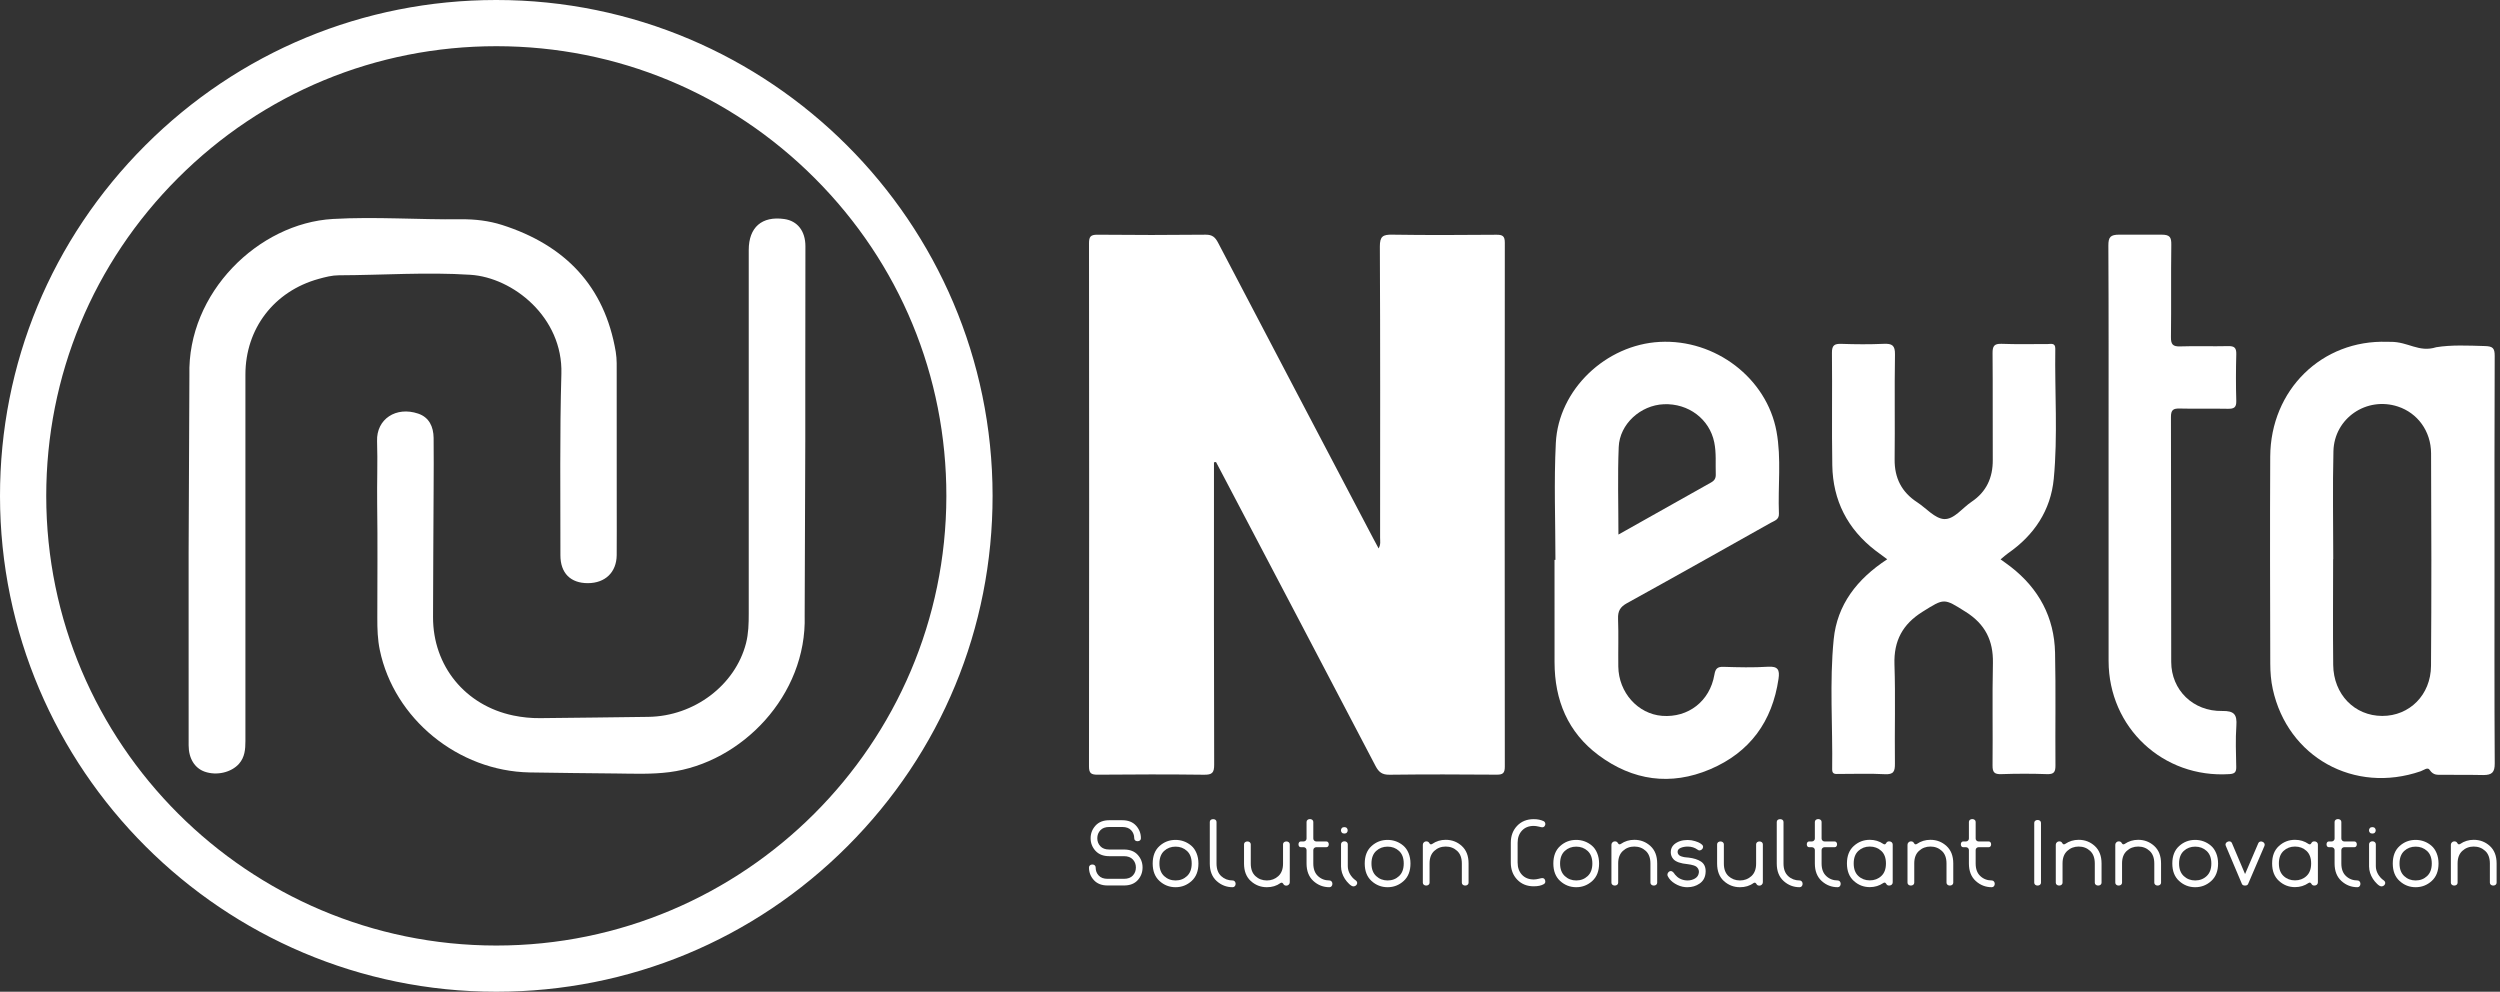
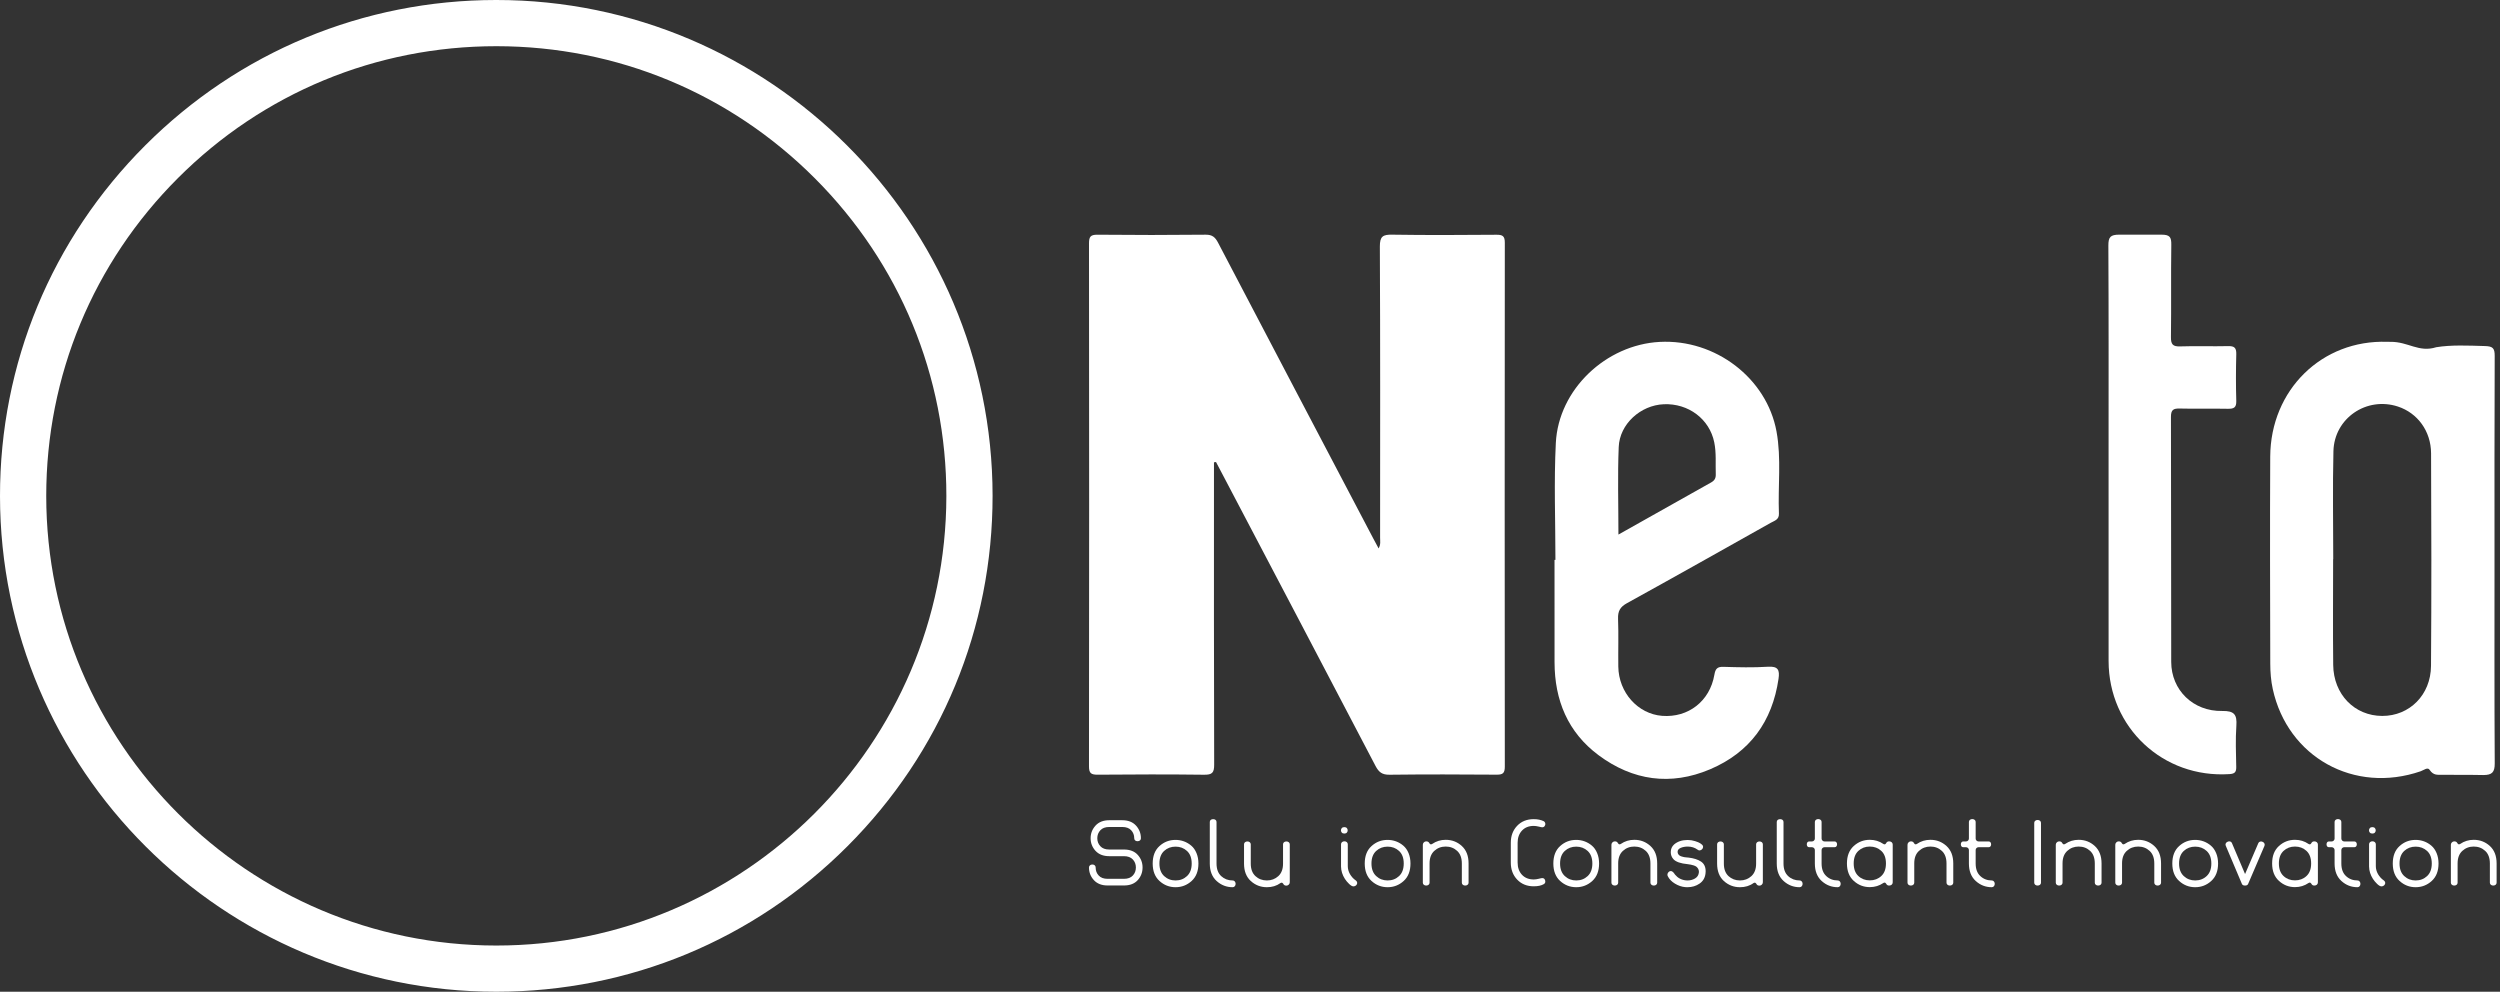
<svg xmlns="http://www.w3.org/2000/svg" width="121" height="48" viewBox="0 0 121 48" fill="none">
  <rect x="0" y="0" width="121" height="48" fill="#333333" stroke="none" />
  <path d="M2.238 24.003C2.238 18.19 4.504 12.723 8.62 8.612C12.735 4.5 18.204 2.236 24.022 2.236H24.044C29.858 2.242 35.325 4.512 39.437 8.628C43.549 12.744 45.81 18.208 45.804 24.015C45.789 36.01 36.019 45.765 24.023 45.764H24.015C12.007 45.76 2.238 35.998 2.238 24.003ZM24.023 0H24.007C17.592 0.004 11.56 2.505 7.026 7.041C2.491 11.577 -0.004 17.605 5.62186e-06 24.013C0.01 37.243 10.783 48 24.019 48H24.034C30.45 47.996 36.481 45.495 41.016 40.959C45.552 36.422 48.046 30.395 48.041 23.987C48.029 10.757 37.257 0 24.023 0Z" fill="white" />
-   <path d="M22.773 13.3C24.823 13.433 27.25 15.351 27.171 18.091C27.087 21.015 27.128 23.944 27.124 26.871C27.122 27.741 27.617 28.227 28.454 28.225C29.294 28.222 29.84 27.698 29.848 26.869C29.855 26.045 29.85 25.22 29.85 24.395C29.85 22.306 29.852 20.217 29.848 18.128C29.847 17.762 29.863 17.39 29.803 17.032C29.264 13.831 27.335 11.859 24.3 10.888C23.656 10.683 22.984 10.605 22.308 10.613C20.242 10.637 18.176 10.48 16.11 10.598C12.514 10.804 9.059 14.168 9.167 18.162L9.129 26.765C9.129 29.869 9.127 32.973 9.13 36.077C9.13 36.708 9.424 37.178 9.904 37.348C10.486 37.553 11.194 37.389 11.568 36.967C11.847 36.65 11.878 36.267 11.878 35.871C11.877 29.958 11.877 24.045 11.878 18.131C11.878 15.904 13.267 14.094 15.425 13.498C15.745 13.409 16.072 13.325 16.398 13.324C18.523 13.317 20.649 13.162 22.773 13.3Z" fill="white" />
-   <path d="M37.96 10.601C36.875 10.447 36.239 11 36.239 12.1C36.239 17.966 36.239 23.832 36.239 29.698C36.239 30.182 36.228 30.664 36.106 31.138C35.582 33.163 33.604 34.662 31.389 34.696C29.641 34.722 27.893 34.738 26.145 34.758C25.706 34.763 25.273 34.719 24.843 34.63C22.517 34.144 20.954 32.233 20.959 29.868C20.963 27.814 20.978 25.761 20.987 23.707C20.99 22.869 20.998 22.031 20.987 21.194C20.98 20.658 20.775 20.2 20.241 20.019C19.168 19.656 18.215 20.283 18.25 21.349C18.284 22.361 18.241 23.376 18.255 24.391C18.281 26.232 18.263 28.073 18.262 29.915C18.261 30.434 18.276 30.953 18.383 31.464C19.075 34.788 22.173 37.322 25.633 37.386C27.038 37.412 28.444 37.42 29.849 37.437C30.699 37.447 31.55 37.481 32.398 37.372C35.896 36.924 39.058 33.654 38.946 29.797L38.976 21.265C38.976 20.238 38.975 19.211 38.976 18.184C38.978 16.095 38.984 14.005 38.982 11.917C38.982 11.179 38.594 10.691 37.96 10.601Z" fill="white" />
  <path d="M58.756 22.376C58.756 22.542 58.756 22.708 58.756 22.874C58.756 27.587 58.75 32.299 58.766 37.012C58.767 37.408 58.663 37.502 58.274 37.497C56.56 37.475 54.846 37.48 53.133 37.495C52.817 37.497 52.706 37.434 52.707 37.09C52.717 28.654 52.717 20.218 52.708 11.782C52.708 11.46 52.778 11.357 53.118 11.36C54.863 11.378 56.608 11.378 58.353 11.359C58.677 11.356 58.815 11.481 58.955 11.747C61.457 16.53 63.968 21.307 66.479 26.086C66.551 26.223 66.625 26.358 66.725 26.544C66.836 26.351 66.796 26.183 66.797 26.027C66.799 21.33 66.808 16.633 66.785 11.936C66.783 11.436 66.932 11.35 67.387 11.358C69.069 11.385 70.752 11.375 72.434 11.362C72.733 11.36 72.834 11.432 72.833 11.749C72.825 20.201 72.825 28.652 72.833 37.103C72.833 37.414 72.745 37.497 72.439 37.494C70.709 37.48 68.98 37.476 67.251 37.497C66.896 37.501 66.733 37.374 66.576 37.074C64.104 32.346 61.621 27.625 59.139 22.901C59.045 22.721 58.95 22.542 58.855 22.362C58.822 22.367 58.789 22.372 58.756 22.376Z" fill="white" />
  <path d="M112.929 27.064C112.927 27.064 112.925 27.064 112.923 27.064C112.923 28.77 112.908 30.477 112.927 32.183C112.943 33.61 113.96 34.648 115.3 34.651C116.615 34.655 117.651 33.638 117.661 32.228C117.686 28.799 117.68 25.368 117.664 21.938C117.658 20.859 117.003 19.987 116.059 19.677C114.545 19.18 112.977 20.238 112.938 21.839C112.896 23.58 112.929 25.323 112.929 27.064ZM120.734 27.14C120.734 30.409 120.725 33.678 120.745 36.946C120.748 37.384 120.609 37.512 120.194 37.512C119.523 37.497 118.869 37.511 118.204 37.499C117.986 37.498 117.782 37.541 117.596 37.265C117.505 37.108 117.306 37.279 117.164 37.328C113.952 38.438 110.724 36.653 110.002 33.351C109.914 32.951 109.882 32.532 109.881 32.122C109.872 28.782 109.862 25.441 109.879 22.101C109.896 18.866 112.385 16.436 115.538 16.544C115.592 16.546 115.64 16.544 115.696 16.545C116.563 16.535 117.065 17.074 117.912 16.806C118.638 16.686 119.455 16.725 120.269 16.749C120.654 16.759 120.745 16.853 120.743 17.227C120.728 20.532 120.734 23.836 120.734 27.14Z" fill="white" />
-   <path d="M91.342 27.069C91.115 26.901 90.941 26.777 90.771 26.646C89.418 25.604 88.712 24.221 88.683 22.523C88.652 20.709 88.686 18.894 88.666 17.08C88.662 16.711 88.787 16.631 89.126 16.643C89.808 16.666 90.493 16.672 91.174 16.641C91.58 16.623 91.725 16.717 91.717 17.161C91.688 18.849 91.72 20.538 91.7 22.226C91.689 23.134 92.038 23.82 92.795 24.312C93.229 24.595 93.644 25.094 94.091 25.122C94.575 25.151 94.978 24.584 95.423 24.287C96.138 23.809 96.454 23.125 96.45 22.27C96.441 20.545 96.456 18.821 96.44 17.097C96.437 16.756 96.514 16.627 96.88 16.641C97.616 16.671 98.354 16.646 99.091 16.653C99.251 16.654 99.48 16.574 99.476 16.874C99.445 18.975 99.602 21.081 99.402 23.174C99.256 24.695 98.458 25.899 97.191 26.777C97.075 26.857 96.972 26.955 96.828 27.074C97.009 27.205 97.169 27.315 97.322 27.434C98.68 28.49 99.428 29.877 99.465 31.594C99.505 33.408 99.469 35.223 99.484 37.037C99.487 37.352 99.424 37.482 99.073 37.468C98.337 37.441 97.599 37.443 96.862 37.468C96.532 37.478 96.436 37.385 96.439 37.049C96.457 35.397 96.421 33.743 96.457 32.092C96.48 30.999 96.076 30.204 95.146 29.618C94.077 28.944 94.112 28.947 93.054 29.607C92.089 30.209 91.654 31.011 91.692 32.158C91.745 33.755 91.694 35.355 91.714 36.953C91.719 37.334 91.654 37.495 91.224 37.471C90.489 37.431 89.75 37.461 89.013 37.459C88.858 37.458 88.673 37.497 88.677 37.24C88.708 35.14 88.543 33.032 88.751 30.941C88.917 29.273 89.874 28.026 91.342 27.069Z" fill="white" />
  <path d="M78.332 25.873C79.888 24.998 81.353 24.17 82.821 23.349C82.984 23.258 83.049 23.143 83.043 22.961C83.025 22.442 83.076 21.921 82.969 21.405C82.739 20.284 81.723 19.515 80.526 19.565C79.407 19.612 78.391 20.519 78.346 21.636C78.289 23.013 78.332 24.393 78.332 25.873ZM75.283 27.096C75.283 25.21 75.207 23.32 75.302 21.439C75.431 18.851 77.726 16.684 80.332 16.548C83.023 16.406 85.51 18.304 85.983 20.882C86.225 22.2 86.047 23.535 86.1 24.861C86.112 25.155 85.882 25.204 85.704 25.304C83.387 26.605 81.072 27.911 78.745 29.194C78.414 29.376 78.301 29.58 78.314 29.947C78.343 30.719 78.316 31.492 78.326 32.264C78.343 33.517 79.273 34.556 80.447 34.647C81.713 34.745 82.758 33.936 82.976 32.658C83.025 32.373 83.112 32.266 83.413 32.275C84.132 32.297 84.854 32.316 85.57 32.27C86.062 32.239 86.143 32.427 86.081 32.853C85.779 34.923 84.692 36.416 82.768 37.234C80.857 38.045 79.024 37.781 77.371 36.552C75.882 35.444 75.243 33.888 75.24 32.055C75.237 30.402 75.239 28.749 75.239 27.096C75.254 27.096 75.269 27.096 75.283 27.096Z" fill="white" />
  <path d="M102.055 22.076C102.055 18.68 102.063 15.285 102.045 11.889C102.043 11.469 102.146 11.359 102.576 11.357C103.252 11.355 103.93 11.355 104.625 11.358C105.019 11.36 105.096 11.479 105.091 11.843C105.07 13.334 105.093 14.825 105.074 16.316C105.07 16.665 105.162 16.778 105.52 16.766C106.292 16.739 107.066 16.771 107.839 16.752C108.143 16.744 108.244 16.833 108.236 17.143C108.216 17.897 108.214 18.652 108.236 19.406C108.246 19.733 108.112 19.79 107.826 19.785C107.054 19.769 106.28 19.793 105.507 19.773C105.192 19.765 105.073 19.831 105.074 20.181C105.087 24.134 105.076 28.086 105.087 32.039C105.091 33.401 106.148 34.437 107.554 34.411C108.138 34.401 108.278 34.583 108.24 35.126C108.194 35.787 108.221 36.455 108.234 37.119C108.238 37.368 108.166 37.45 107.903 37.467C104.694 37.674 102.06 35.217 102.056 31.993C102.052 28.687 102.055 25.381 102.055 22.076Z" fill="white" />
  <path d="M53.03 41.989C53.03 42.14 53.078 42.269 53.177 42.375C53.275 42.482 53.418 42.535 53.607 42.535H54.4C54.588 42.535 54.731 42.482 54.83 42.375C54.928 42.269 54.977 42.139 54.977 41.985C54.977 41.834 54.928 41.705 54.83 41.599C54.731 41.493 54.588 41.439 54.4 41.439H53.687C53.403 41.439 53.181 41.353 53.023 41.181C52.865 41.008 52.786 40.805 52.786 40.571C52.786 40.337 52.865 40.134 53.023 39.959C53.181 39.786 53.403 39.699 53.687 39.699H54.32C54.604 39.699 54.825 39.786 54.983 39.959C55.141 40.134 55.22 40.337 55.22 40.571C55.22 40.616 55.205 40.651 55.174 40.677C55.144 40.702 55.104 40.715 55.057 40.715C55.009 40.715 54.971 40.702 54.941 40.677C54.912 40.651 54.897 40.616 54.897 40.571C54.897 40.42 54.848 40.291 54.75 40.185C54.652 40.079 54.509 40.026 54.32 40.026H53.687C53.498 40.026 53.355 40.079 53.257 40.185C53.158 40.291 53.109 40.42 53.109 40.571C53.109 40.722 53.158 40.851 53.257 40.957C53.355 41.063 53.498 41.117 53.687 41.117H54.4C54.689 41.117 54.911 41.203 55.067 41.376C55.222 41.548 55.3 41.751 55.3 41.985C55.3 42.221 55.222 42.426 55.067 42.598C54.911 42.771 54.689 42.857 54.4 42.857H53.607C53.323 42.857 53.102 42.771 52.944 42.598C52.786 42.426 52.707 42.223 52.707 41.989C52.707 41.944 52.722 41.908 52.753 41.882C52.783 41.855 52.822 41.842 52.87 41.842C52.918 41.842 52.956 41.855 52.986 41.882C53.015 41.908 53.03 41.944 53.03 41.989Z" fill="white" />
  <path d="M56.897 42.614C57.114 42.614 57.299 42.544 57.45 42.403C57.602 42.262 57.678 42.059 57.678 41.794C57.678 41.528 57.602 41.326 57.45 41.186C57.299 41.047 57.114 40.977 56.897 40.977C56.679 40.977 56.495 41.047 56.343 41.186C56.192 41.326 56.116 41.528 56.116 41.794C56.116 42.059 56.193 42.262 56.345 42.403C56.498 42.544 56.682 42.614 56.897 42.614ZM57.674 42.64C57.453 42.84 57.194 42.941 56.897 42.941C56.599 42.941 56.34 42.84 56.12 42.64C55.9 42.44 55.79 42.158 55.79 41.794C55.79 41.43 55.899 41.148 56.118 40.95C56.337 40.75 56.597 40.651 56.897 40.651C57.038 40.651 57.173 40.675 57.303 40.722C57.433 40.77 57.551 40.84 57.657 40.93C57.764 41.02 57.848 41.14 57.91 41.29C57.973 41.44 58.004 41.608 58.004 41.794C58.004 42.158 57.894 42.44 57.674 42.64Z" fill="white" />
  <path d="M58.554 41.794V39.786C58.554 39.741 58.569 39.707 58.599 39.683C58.63 39.659 58.669 39.647 58.717 39.647C58.765 39.647 58.804 39.659 58.834 39.683C58.865 39.707 58.88 39.741 58.88 39.786V41.794C58.88 42.062 58.956 42.266 59.107 42.405C59.259 42.545 59.443 42.614 59.661 42.614C59.703 42.614 59.738 42.63 59.764 42.662C59.791 42.694 59.804 42.732 59.804 42.778C59.804 42.822 59.791 42.861 59.764 42.893C59.738 42.925 59.703 42.941 59.661 42.941C59.364 42.941 59.105 42.84 58.884 42.64C58.664 42.44 58.554 42.157 58.554 41.794Z" fill="white" />
  <path d="M62.11 42.777C62.089 42.74 62.061 42.722 62.027 42.722C62.011 42.722 61.992 42.729 61.971 42.742C61.788 42.875 61.57 42.941 61.318 42.941C61.018 42.941 60.758 42.841 60.539 42.642C60.32 42.443 60.211 42.161 60.211 41.798V40.866C60.211 40.823 60.226 40.789 60.258 40.764C60.29 40.739 60.329 40.726 60.374 40.726C60.419 40.726 60.458 40.739 60.489 40.764C60.521 40.789 60.537 40.823 60.537 40.866V41.798C60.537 42.064 60.613 42.266 60.764 42.405C60.915 42.544 61.1 42.614 61.318 42.614C61.533 42.614 61.717 42.544 61.87 42.405C62.022 42.266 62.099 42.065 62.099 41.802V40.866C62.099 40.823 62.114 40.789 62.146 40.764C62.178 40.739 62.217 40.726 62.262 40.726C62.307 40.726 62.345 40.739 62.377 40.764C62.409 40.789 62.425 40.823 62.425 40.866V42.702C62.425 42.747 62.409 42.785 62.375 42.817C62.342 42.849 62.304 42.865 62.262 42.865C62.188 42.865 62.137 42.836 62.11 42.777Z" fill="white" />
-   <path d="M63.564 41.145V41.794C63.564 42.059 63.64 42.263 63.791 42.403C63.942 42.544 64.127 42.614 64.345 42.614C64.387 42.614 64.422 42.63 64.448 42.662C64.475 42.694 64.488 42.732 64.488 42.778C64.488 42.822 64.475 42.861 64.448 42.893C64.422 42.925 64.387 42.941 64.345 42.941C64.047 42.941 63.788 42.84 63.568 42.64C63.348 42.44 63.237 42.157 63.237 41.794V41.145C63.237 41.105 63.223 41.071 63.196 41.045C63.168 41.018 63.136 41.005 63.098 41.005H62.962C62.925 41.005 62.897 40.992 62.877 40.965C62.857 40.939 62.847 40.906 62.847 40.866C62.847 40.826 62.857 40.793 62.877 40.766C62.897 40.74 62.925 40.726 62.962 40.726H63.098C63.136 40.726 63.168 40.712 63.196 40.685C63.223 40.657 63.237 40.624 63.237 40.587V39.782C63.237 39.74 63.254 39.706 63.285 39.681C63.317 39.656 63.355 39.643 63.401 39.643C63.446 39.643 63.485 39.656 63.516 39.681C63.548 39.706 63.564 39.74 63.564 39.782V40.587C63.564 40.624 63.578 40.657 63.606 40.685C63.634 40.712 63.666 40.726 63.704 40.726H64.194C64.231 40.726 64.26 40.74 64.281 40.766C64.302 40.793 64.313 40.826 64.313 40.866C64.313 40.906 64.302 40.939 64.281 40.965C64.26 40.992 64.231 41.005 64.194 41.005H63.704C63.666 41.005 63.634 41.018 63.606 41.045C63.578 41.071 63.564 41.105 63.564 41.145Z" fill="white" />
  <path d="M64.906 41.941V40.862C64.906 40.82 64.922 40.785 64.954 40.758C64.986 40.732 65.024 40.719 65.07 40.719C65.115 40.719 65.153 40.732 65.185 40.758C65.217 40.785 65.233 40.82 65.233 40.862V41.921C65.233 42.054 65.268 42.182 65.338 42.306C65.409 42.429 65.501 42.531 65.615 42.61C65.663 42.645 65.687 42.686 65.687 42.734C65.687 42.782 65.669 42.821 65.633 42.853C65.597 42.885 65.555 42.901 65.508 42.901C65.449 42.901 65.379 42.861 65.297 42.782C65.214 42.702 65.146 42.621 65.093 42.538C64.971 42.347 64.909 42.148 64.906 41.941ZM64.944 40.298C64.916 40.268 64.902 40.231 64.902 40.189C64.902 40.146 64.916 40.11 64.944 40.079C64.972 40.048 65.012 40.033 65.065 40.033C65.118 40.033 65.159 40.048 65.187 40.079C65.215 40.11 65.228 40.146 65.228 40.189C65.228 40.231 65.215 40.268 65.187 40.298C65.159 40.329 65.118 40.344 65.065 40.344C65.012 40.344 64.972 40.329 64.944 40.298Z" fill="white" />
  <path d="M67.16 42.614C67.378 42.614 67.562 42.544 67.714 42.403C67.865 42.262 67.941 42.059 67.941 41.794C67.941 41.528 67.865 41.326 67.714 41.186C67.562 41.047 67.378 40.977 67.16 40.977C66.943 40.977 66.758 41.047 66.607 41.186C66.455 41.326 66.379 41.528 66.379 41.794C66.379 42.059 66.456 42.262 66.609 42.403C66.761 42.544 66.945 42.614 67.16 42.614ZM67.937 42.64C67.716 42.84 67.458 42.941 67.16 42.941C66.863 42.941 66.604 42.84 66.383 42.64C66.163 42.44 66.053 42.158 66.053 41.794C66.053 41.43 66.162 41.148 66.382 40.95C66.601 40.75 66.86 40.651 67.16 40.651C67.301 40.651 67.436 40.675 67.567 40.722C67.697 40.77 67.815 40.84 67.921 40.93C68.027 41.02 68.112 41.14 68.174 41.29C68.236 41.44 68.267 41.608 68.267 41.794C68.267 42.158 68.158 42.44 67.937 42.64Z" fill="white" />
  <path d="M69.18 40.81C69.201 40.847 69.227 40.866 69.259 40.866C69.278 40.866 69.298 40.859 69.319 40.846C69.513 40.713 69.731 40.647 69.972 40.647C70.272 40.647 70.532 40.746 70.751 40.945C70.97 41.145 71.079 41.426 71.079 41.79V42.721C71.079 42.764 71.064 42.798 71.032 42.823C71 42.849 70.961 42.861 70.916 42.861C70.871 42.861 70.833 42.849 70.801 42.823C70.769 42.798 70.753 42.764 70.753 42.721V41.794C70.753 41.525 70.677 41.322 70.526 41.183C70.375 41.043 70.19 40.973 69.972 40.973C69.757 40.973 69.573 41.043 69.42 41.183C69.268 41.322 69.191 41.523 69.191 41.786V42.721C69.191 42.764 69.176 42.798 69.144 42.823C69.112 42.849 69.073 42.861 69.028 42.861C68.983 42.861 68.945 42.849 68.913 42.823C68.881 42.798 68.865 42.764 68.865 42.721V40.886C68.865 40.841 68.882 40.802 68.915 40.77C68.948 40.738 68.986 40.722 69.028 40.722C69.103 40.722 69.153 40.751 69.18 40.81Z" fill="white" />
  <path d="M73.123 41.75V40.79C73.123 40.458 73.225 40.185 73.429 39.97C73.633 39.755 73.902 39.647 74.234 39.647C74.417 39.647 74.578 39.68 74.716 39.746C74.758 39.771 74.783 39.806 74.791 39.854C74.8 39.902 74.788 39.945 74.76 39.984C74.73 40.022 74.692 40.041 74.644 40.041C74.62 40.041 74.563 40.03 74.473 40.007C74.382 39.985 74.303 39.974 74.234 39.974C73.995 39.974 73.805 40.049 73.664 40.201C73.523 40.352 73.453 40.548 73.453 40.79V41.75C73.453 41.992 73.523 42.188 73.664 42.34C73.805 42.49 73.995 42.566 74.234 42.566C74.303 42.566 74.382 42.555 74.473 42.533C74.563 42.51 74.62 42.499 74.644 42.499C74.721 42.499 74.769 42.539 74.787 42.62C74.806 42.701 74.782 42.759 74.716 42.794C74.599 42.862 74.438 42.897 74.234 42.897C73.904 42.897 73.637 42.789 73.431 42.572C73.225 42.356 73.123 42.082 73.123 41.75Z" fill="white" />
  <path d="M76.289 42.614C76.507 42.614 76.691 42.544 76.843 42.403C76.994 42.262 77.07 42.059 77.07 41.794C77.07 41.528 76.994 41.326 76.843 41.186C76.691 41.047 76.507 40.977 76.289 40.977C76.071 40.977 75.887 41.047 75.736 41.186C75.584 41.326 75.508 41.528 75.508 41.794C75.508 42.059 75.585 42.262 75.738 42.403C75.89 42.544 76.074 42.614 76.289 42.614ZM77.066 42.64C76.845 42.84 76.586 42.941 76.289 42.941C75.992 42.941 75.733 42.84 75.512 42.64C75.292 42.44 75.182 42.158 75.182 41.794C75.182 41.43 75.291 41.148 75.51 40.95C75.729 40.75 75.989 40.651 76.289 40.651C76.43 40.651 76.565 40.675 76.695 40.722C76.826 40.77 76.944 40.84 77.05 40.93C77.156 41.02 77.24 41.14 77.302 41.29C77.365 41.44 77.396 41.608 77.396 41.794C77.396 42.158 77.286 42.44 77.066 42.64Z" fill="white" />
  <path d="M78.308 40.81C78.33 40.847 78.356 40.866 78.388 40.866C78.407 40.866 78.426 40.859 78.448 40.846C78.641 40.713 78.859 40.647 79.101 40.647C79.401 40.647 79.66 40.746 79.879 40.945C80.099 41.145 80.208 41.426 80.208 41.79V42.721C80.208 42.764 80.192 42.798 80.16 42.823C80.129 42.849 80.09 42.861 80.045 42.861C80 42.861 79.961 42.849 79.93 42.823C79.898 42.798 79.881 42.764 79.881 42.721V41.794C79.881 41.525 79.806 41.322 79.655 41.183C79.503 41.043 79.319 40.973 79.101 40.973C78.886 40.973 78.702 41.043 78.549 41.183C78.397 41.322 78.32 41.523 78.32 41.786V42.721C78.32 42.764 78.304 42.798 78.272 42.823C78.241 42.849 78.202 42.861 78.157 42.861C78.112 42.861 78.073 42.849 78.041 42.823C78.01 42.798 77.993 42.764 77.993 42.721V40.886C77.993 40.841 78.01 40.802 78.043 40.77C78.077 40.738 78.114 40.722 78.157 40.722C78.232 40.722 78.282 40.751 78.308 40.81Z" fill="white" />
  <path d="M81.682 40.655C81.807 40.655 81.927 40.674 82.042 40.711C82.158 40.748 82.238 40.781 82.283 40.81C82.328 40.839 82.36 40.863 82.379 40.882C82.421 40.922 82.437 40.967 82.426 41.017C82.419 41.06 82.396 41.094 82.361 41.121C82.325 41.147 82.287 41.161 82.247 41.161C82.223 41.161 82.191 41.146 82.152 41.117C82.024 41.024 81.871 40.976 81.694 40.974C81.561 40.974 81.445 40.995 81.346 41.037C81.246 41.08 81.196 41.143 81.196 41.228C81.196 41.271 81.206 41.307 81.226 41.338C81.246 41.368 81.268 41.392 81.293 41.409C81.319 41.427 81.355 41.443 81.403 41.457C81.451 41.472 81.487 41.481 81.512 41.485C81.538 41.489 81.577 41.494 81.63 41.499C81.683 41.504 81.714 41.507 81.722 41.507C81.976 41.536 82.179 41.601 82.329 41.7C82.479 41.8 82.554 41.957 82.554 42.172C82.554 42.185 82.552 42.222 82.546 42.279C82.522 42.489 82.426 42.652 82.257 42.767C82.089 42.883 81.894 42.941 81.674 42.941C81.623 42.941 81.586 42.94 81.562 42.937C81.392 42.921 81.227 42.864 81.067 42.767C80.906 42.671 80.79 42.549 80.718 42.403C80.694 42.347 80.699 42.293 80.734 42.24C80.768 42.187 80.814 42.16 80.869 42.16C80.893 42.16 80.915 42.167 80.937 42.18C80.958 42.194 80.975 42.207 80.987 42.22C80.998 42.233 81.014 42.253 81.035 42.279C81.054 42.306 81.067 42.324 81.072 42.332C81.208 42.496 81.383 42.589 81.598 42.61C81.617 42.613 81.643 42.614 81.678 42.614C81.811 42.614 81.931 42.582 82.038 42.519C82.146 42.455 82.207 42.363 82.223 42.244C82.223 42.239 82.224 42.231 82.225 42.22C82.227 42.209 82.228 42.202 82.228 42.196C82.228 42.141 82.215 42.092 82.191 42.05C82.167 42.01 82.139 41.976 82.108 41.951C82.076 41.926 82.033 41.905 81.979 41.887C81.924 41.87 81.877 41.857 81.837 41.85C81.798 41.842 81.747 41.834 81.686 41.826C81.343 41.794 81.114 41.714 80.996 41.587C80.909 41.491 80.865 41.377 80.865 41.244C80.865 41.096 80.918 40.972 81.024 40.874C81.192 40.728 81.411 40.655 81.682 40.655Z" fill="white" />
  <path d="M85.008 42.777C84.986 42.74 84.959 42.722 84.924 42.722C84.908 42.722 84.89 42.729 84.868 42.742C84.685 42.875 84.467 42.941 84.215 42.941C83.915 42.941 83.656 42.841 83.436 42.642C83.217 42.443 83.108 42.161 83.108 41.798V40.866C83.108 40.823 83.124 40.789 83.156 40.764C83.187 40.739 83.226 40.726 83.271 40.726C83.316 40.726 83.355 40.739 83.386 40.764C83.418 40.789 83.435 40.823 83.435 40.866V41.798C83.435 42.064 83.51 42.266 83.661 42.405C83.813 42.544 83.997 42.614 84.215 42.614C84.43 42.614 84.614 42.544 84.767 42.405C84.919 42.266 84.996 42.065 84.996 41.802V40.866C84.996 40.823 85.012 40.789 85.043 40.764C85.075 40.739 85.114 40.726 85.159 40.726C85.204 40.726 85.243 40.739 85.274 40.764C85.306 40.789 85.322 40.823 85.322 40.866V42.702C85.322 42.747 85.305 42.785 85.272 42.817C85.239 42.849 85.201 42.865 85.159 42.865C85.084 42.865 85.034 42.836 85.008 42.777Z" fill="white" />
  <path d="M85.995 41.794V39.786C85.995 39.741 86.01 39.707 86.041 39.683C86.071 39.659 86.111 39.647 86.158 39.647C86.206 39.647 86.246 39.659 86.276 39.683C86.306 39.707 86.322 39.741 86.322 39.786V41.794C86.322 42.062 86.397 42.266 86.549 42.405C86.7 42.545 86.885 42.614 87.102 42.614C87.145 42.614 87.179 42.63 87.206 42.662C87.233 42.694 87.246 42.732 87.246 42.778C87.246 42.822 87.233 42.861 87.206 42.893C87.179 42.925 87.145 42.941 87.102 42.941C86.805 42.941 86.546 42.84 86.326 42.64C86.105 42.44 85.995 42.157 85.995 41.794Z" fill="white" />
  <path d="M88.165 41.145V41.794C88.165 42.059 88.241 42.263 88.393 42.403C88.544 42.544 88.729 42.614 88.946 42.614C88.988 42.614 89.023 42.63 89.05 42.662C89.076 42.694 89.089 42.732 89.089 42.778C89.089 42.822 89.076 42.861 89.05 42.893C89.023 42.925 88.988 42.941 88.946 42.941C88.649 42.941 88.39 42.84 88.169 42.64C87.949 42.44 87.839 42.157 87.839 41.794V41.145C87.839 41.105 87.825 41.071 87.797 41.045C87.769 41.018 87.737 41.005 87.699 41.005H87.564C87.527 41.005 87.498 40.992 87.478 40.965C87.459 40.939 87.449 40.906 87.449 40.866C87.449 40.826 87.459 40.793 87.478 40.766C87.498 40.74 87.527 40.726 87.564 40.726H87.699C87.737 40.726 87.769 40.712 87.797 40.685C87.825 40.657 87.839 40.624 87.839 40.587V39.782C87.839 39.74 87.855 39.706 87.887 39.681C87.918 39.656 87.957 39.643 88.002 39.643C88.047 39.643 88.086 39.656 88.118 39.681C88.149 39.706 88.165 39.74 88.165 39.782V40.587C88.165 40.624 88.179 40.657 88.207 40.685C88.235 40.712 88.267 40.726 88.305 40.726H88.795C88.832 40.726 88.861 40.74 88.882 40.766C88.904 40.793 88.914 40.826 88.914 40.866C88.914 40.906 88.904 40.939 88.882 40.965C88.861 40.992 88.832 41.005 88.795 41.005H88.305C88.267 41.005 88.235 41.018 88.207 41.045C88.179 41.071 88.165 41.105 88.165 41.145Z" fill="white" />
  <path d="M91.053 41.182C90.902 41.043 90.717 40.973 90.499 40.973C90.282 40.973 90.097 41.043 89.946 41.182C89.795 41.322 89.719 41.524 89.719 41.79C89.719 42.058 89.795 42.262 89.946 42.401C90.097 42.541 90.282 42.61 90.499 42.61C90.717 42.61 90.902 42.541 91.053 42.401C91.205 42.262 91.28 42.058 91.28 41.79C91.28 41.524 91.205 41.322 91.053 41.182ZM91.607 40.877V42.706C91.607 42.754 91.59 42.792 91.557 42.82C91.524 42.847 91.483 42.861 91.436 42.861C91.366 42.861 91.318 42.832 91.292 42.774C91.271 42.737 91.243 42.718 91.209 42.718C91.193 42.718 91.174 42.724 91.153 42.738C90.959 42.87 90.741 42.937 90.499 42.937C90.202 42.937 89.944 42.837 89.723 42.636C89.502 42.436 89.392 42.154 89.392 41.79C89.392 41.426 89.502 41.145 89.723 40.945C89.944 40.746 90.202 40.647 90.499 40.647C90.741 40.647 90.959 40.713 91.153 40.846C91.174 40.859 91.193 40.866 91.209 40.866C91.246 40.866 91.273 40.846 91.292 40.806C91.318 40.75 91.366 40.722 91.436 40.722C91.483 40.722 91.524 40.736 91.557 40.764C91.59 40.792 91.607 40.83 91.607 40.877Z" fill="white" />
  <path d="M92.638 40.81C92.659 40.847 92.686 40.866 92.718 40.866C92.737 40.866 92.756 40.859 92.778 40.846C92.971 40.713 93.189 40.647 93.431 40.647C93.731 40.647 93.99 40.746 94.209 40.945C94.428 41.145 94.538 41.426 94.538 41.79V42.721C94.538 42.764 94.522 42.798 94.49 42.823C94.458 42.849 94.42 42.861 94.374 42.861C94.33 42.861 94.291 42.849 94.259 42.823C94.227 42.798 94.211 42.764 94.211 42.721V41.794C94.211 41.525 94.136 41.322 93.985 41.183C93.833 41.043 93.649 40.973 93.431 40.973C93.215 40.973 93.032 41.043 92.879 41.183C92.726 41.322 92.65 41.523 92.65 41.786V42.721C92.65 42.764 92.634 42.798 92.602 42.823C92.57 42.849 92.532 42.861 92.487 42.861C92.441 42.861 92.403 42.849 92.371 42.823C92.34 42.798 92.323 42.764 92.323 42.721V40.886C92.323 40.841 92.34 40.802 92.373 40.77C92.406 40.738 92.444 40.722 92.487 40.722C92.561 40.722 92.612 40.751 92.638 40.81Z" fill="white" />
  <path d="M95.622 41.145V41.794C95.622 42.059 95.697 42.263 95.849 42.403C96 42.544 96.185 42.614 96.402 42.614C96.444 42.614 96.479 42.63 96.506 42.662C96.532 42.694 96.546 42.732 96.546 42.778C96.546 42.822 96.532 42.861 96.506 42.893C96.479 42.925 96.444 42.941 96.402 42.941C96.105 42.941 95.846 42.84 95.626 42.64C95.405 42.44 95.295 42.157 95.295 41.794V41.145C95.295 41.105 95.281 41.071 95.253 41.045C95.225 41.018 95.193 41.005 95.155 41.005H95.02C94.983 41.005 94.954 40.992 94.935 40.965C94.915 40.939 94.905 40.906 94.905 40.866C94.905 40.826 94.915 40.793 94.935 40.766C94.954 40.74 94.983 40.726 95.02 40.726H95.155C95.193 40.726 95.225 40.712 95.253 40.685C95.281 40.657 95.295 40.624 95.295 40.587V39.782C95.295 39.74 95.311 39.706 95.343 39.681C95.374 39.656 95.413 39.643 95.458 39.643C95.504 39.643 95.542 39.656 95.574 39.681C95.606 39.706 95.622 39.74 95.622 39.782V40.587C95.622 40.624 95.635 40.657 95.663 40.685C95.691 40.712 95.724 40.726 95.761 40.726H96.251C96.288 40.726 96.317 40.74 96.339 40.766C96.36 40.793 96.37 40.826 96.37 40.866C96.37 40.906 96.36 40.939 96.339 40.965C96.317 40.992 96.288 41.005 96.251 41.005H95.761C95.724 41.005 95.691 41.018 95.663 41.045C95.635 41.071 95.622 41.105 95.622 41.145Z" fill="white" />
  <path d="M98.457 42.722V39.826C98.457 39.784 98.473 39.75 98.505 39.725C98.537 39.699 98.575 39.687 98.621 39.687C98.666 39.687 98.704 39.699 98.736 39.725C98.768 39.75 98.784 39.784 98.784 39.826V42.722C98.784 42.764 98.768 42.798 98.736 42.824C98.704 42.849 98.666 42.861 98.621 42.861C98.575 42.861 98.537 42.849 98.505 42.824C98.473 42.798 98.457 42.764 98.457 42.722Z" fill="white" />
  <path d="M99.815 40.81C99.836 40.847 99.863 40.866 99.895 40.866C99.913 40.866 99.933 40.859 99.955 40.846C100.148 40.713 100.366 40.647 100.608 40.647C100.908 40.647 101.167 40.746 101.386 40.945C101.605 41.145 101.715 41.426 101.715 41.79V42.721C101.715 42.764 101.699 42.798 101.667 42.823C101.635 42.849 101.597 42.861 101.552 42.861C101.507 42.861 101.468 42.849 101.436 42.823C101.404 42.798 101.388 42.764 101.388 42.721V41.794C101.388 41.525 101.313 41.322 101.162 41.183C101.01 41.043 100.826 40.973 100.608 40.973C100.392 40.973 100.209 41.043 100.056 41.183C99.904 41.322 99.827 41.523 99.827 41.786V42.721C99.827 42.764 99.811 42.798 99.779 42.823C99.747 42.849 99.709 42.861 99.664 42.861C99.618 42.861 99.58 42.849 99.548 42.823C99.516 42.798 99.5 42.764 99.5 42.721V40.886C99.5 40.841 99.517 40.802 99.55 40.77C99.583 40.738 99.621 40.722 99.664 40.722C99.738 40.722 99.789 40.751 99.815 40.81Z" fill="white" />
  <path d="M102.695 40.81C102.716 40.847 102.743 40.866 102.774 40.866C102.793 40.866 102.813 40.859 102.835 40.846C103.028 40.713 103.246 40.647 103.488 40.647C103.788 40.647 104.047 40.746 104.266 40.945C104.485 41.145 104.595 41.426 104.595 41.79V42.721C104.595 42.764 104.579 42.798 104.547 42.823C104.515 42.849 104.477 42.861 104.431 42.861C104.386 42.861 104.348 42.849 104.316 42.823C104.284 42.798 104.268 42.764 104.268 42.721V41.794C104.268 41.525 104.193 41.322 104.041 41.183C103.89 41.043 103.705 40.973 103.488 40.973C103.272 40.973 103.089 41.043 102.936 41.183C102.783 41.322 102.707 41.523 102.707 41.786V42.721C102.707 42.764 102.691 42.798 102.659 42.823C102.627 42.849 102.589 42.861 102.543 42.861C102.498 42.861 102.46 42.849 102.428 42.823C102.396 42.798 102.38 42.764 102.38 42.721V40.886C102.38 40.841 102.397 40.802 102.43 40.77C102.463 40.738 102.501 40.722 102.543 40.722C102.618 40.722 102.669 40.751 102.695 40.81Z" fill="white" />
  <path d="M106.247 42.614C106.465 42.614 106.65 42.544 106.801 42.403C106.953 42.262 107.029 42.059 107.029 41.794C107.029 41.528 106.953 41.326 106.801 41.186C106.65 41.047 106.465 40.977 106.247 40.977C106.03 40.977 105.845 41.047 105.694 41.186C105.543 41.326 105.467 41.528 105.467 41.794C105.467 42.059 105.543 42.262 105.696 42.403C105.848 42.544 106.033 42.614 106.247 42.614ZM107.024 42.64C106.804 42.84 106.545 42.941 106.247 42.941C105.95 42.941 105.691 42.84 105.471 42.64C105.25 42.44 105.14 42.158 105.14 41.794C105.14 41.43 105.25 41.148 105.469 40.95C105.688 40.75 105.948 40.651 106.247 40.651C106.388 40.651 106.524 40.675 106.654 40.722C106.784 40.77 106.902 40.84 107.008 40.93C107.114 41.02 107.199 41.14 107.261 41.29C107.324 41.44 107.355 41.608 107.355 41.794C107.355 42.158 107.245 42.44 107.024 42.64Z" fill="white" />
  <path d="M108.661 42.304L109.302 40.81C109.318 40.77 109.347 40.744 109.388 40.733C109.429 40.721 109.468 40.724 109.505 40.742C109.548 40.758 109.578 40.785 109.597 40.822C109.615 40.859 109.617 40.897 109.601 40.938L108.808 42.786C108.784 42.836 108.736 42.861 108.661 42.861C108.584 42.861 108.533 42.836 108.51 42.786L107.725 40.93C107.709 40.889 107.71 40.852 107.729 40.816C107.748 40.78 107.778 40.754 107.821 40.738C107.858 40.72 107.897 40.716 107.938 40.726C107.979 40.737 108.008 40.762 108.024 40.802L108.661 42.304Z" fill="white" />
  <path d="M111.632 41.182C111.481 41.043 111.296 40.973 111.078 40.973C110.861 40.973 110.676 41.043 110.525 41.182C110.374 41.322 110.298 41.524 110.298 41.79C110.298 42.058 110.374 42.262 110.525 42.401C110.676 42.541 110.861 42.61 111.078 42.61C111.296 42.61 111.481 42.541 111.632 42.401C111.784 42.262 111.859 42.058 111.859 41.79C111.859 41.524 111.784 41.322 111.632 41.182ZM112.186 40.877V42.706C112.186 42.754 112.169 42.792 112.136 42.82C112.103 42.847 112.062 42.861 112.015 42.861C111.945 42.861 111.897 42.832 111.871 42.774C111.85 42.737 111.822 42.718 111.788 42.718C111.772 42.718 111.753 42.724 111.732 42.738C111.538 42.87 111.32 42.937 111.078 42.937C110.781 42.937 110.522 42.837 110.302 42.636C110.081 42.436 109.971 42.154 109.971 41.79C109.971 41.426 110.081 41.145 110.302 40.945C110.522 40.746 110.781 40.647 111.078 40.647C111.32 40.647 111.538 40.713 111.732 40.846C111.753 40.859 111.772 40.866 111.788 40.866C111.825 40.866 111.852 40.846 111.871 40.806C111.897 40.75 111.945 40.722 112.015 40.722C112.062 40.722 112.103 40.736 112.136 40.764C112.169 40.792 112.186 40.83 112.186 40.877Z" fill="white" />
  <path d="M113.321 41.145V41.794C113.321 42.059 113.396 42.263 113.548 42.403C113.699 42.544 113.884 42.614 114.101 42.614C114.144 42.614 114.179 42.63 114.205 42.662C114.231 42.694 114.245 42.732 114.245 42.778C114.245 42.822 114.231 42.861 114.205 42.893C114.179 42.925 114.144 42.941 114.101 42.941C113.804 42.941 113.545 42.84 113.325 42.64C113.104 42.44 112.994 42.157 112.994 41.794V41.145C112.994 41.105 112.98 41.071 112.952 41.045C112.925 41.018 112.892 41.005 112.855 41.005H112.719C112.682 41.005 112.653 40.992 112.634 40.965C112.614 40.939 112.604 40.906 112.604 40.866C112.604 40.826 112.614 40.793 112.634 40.766C112.653 40.74 112.682 40.726 112.719 40.726H112.855C112.892 40.726 112.925 40.712 112.952 40.685C112.98 40.657 112.994 40.624 112.994 40.587V39.782C112.994 39.74 113.01 39.706 113.042 39.681C113.074 39.656 113.112 39.643 113.157 39.643C113.203 39.643 113.241 39.656 113.273 39.681C113.305 39.706 113.321 39.74 113.321 39.782V40.587C113.321 40.624 113.335 40.657 113.362 40.685C113.39 40.712 113.423 40.726 113.46 40.726H113.95C113.987 40.726 114.016 40.74 114.038 40.766C114.059 40.793 114.07 40.826 114.07 40.866C114.07 40.906 114.059 40.939 114.038 40.965C114.016 40.992 113.987 41.005 113.95 41.005H113.46C113.423 41.005 113.39 41.018 113.362 41.045C113.335 41.071 113.321 41.105 113.321 41.145Z" fill="white" />
  <path d="M114.663 41.941V40.862C114.663 40.82 114.679 40.785 114.711 40.758C114.743 40.732 114.781 40.719 114.826 40.719C114.872 40.719 114.91 40.732 114.942 40.758C114.973 40.785 114.99 40.82 114.99 40.862V41.921C114.99 42.054 115.025 42.182 115.095 42.306C115.166 42.429 115.258 42.531 115.372 42.61C115.42 42.645 115.444 42.686 115.444 42.734C115.444 42.782 115.426 42.821 115.39 42.853C115.354 42.885 115.312 42.901 115.265 42.901C115.206 42.901 115.136 42.861 115.053 42.782C114.971 42.702 114.903 42.621 114.85 42.538C114.728 42.347 114.666 42.148 114.663 41.941ZM114.701 40.298C114.673 40.268 114.659 40.231 114.659 40.189C114.659 40.146 114.673 40.11 114.701 40.079C114.729 40.048 114.769 40.033 114.822 40.033C114.875 40.033 114.916 40.048 114.944 40.079C114.972 40.11 114.985 40.146 114.985 40.189C114.985 40.231 114.972 40.268 114.944 40.298C114.916 40.329 114.875 40.344 114.822 40.344C114.769 40.344 114.729 40.329 114.701 40.298Z" fill="white" />
  <path d="M116.917 42.614C117.135 42.614 117.319 42.544 117.471 42.403C117.622 42.262 117.698 42.059 117.698 41.794C117.698 41.528 117.622 41.326 117.471 41.186C117.319 41.047 117.135 40.977 116.917 40.977C116.7 40.977 116.515 41.047 116.364 41.186C116.213 41.326 116.137 41.528 116.137 41.794C116.137 42.059 116.213 42.262 116.366 42.403C116.518 42.544 116.702 42.614 116.917 42.614ZM117.694 42.64C117.474 42.84 117.215 42.941 116.917 42.941C116.62 42.941 116.361 42.84 116.141 42.64C115.92 42.44 115.81 42.158 115.81 41.794C115.81 41.43 115.919 41.148 116.139 40.95C116.358 40.75 116.617 40.651 116.917 40.651C117.058 40.651 117.194 40.675 117.324 40.722C117.454 40.77 117.572 40.84 117.678 40.93C117.784 41.02 117.869 41.14 117.931 41.29C117.993 41.44 118.025 41.608 118.025 41.794C118.025 42.158 117.915 42.44 117.694 42.64Z" fill="white" />
  <path d="M118.936 40.81C118.958 40.847 118.984 40.866 119.016 40.866C119.035 40.866 119.054 40.859 119.076 40.846C119.269 40.713 119.487 40.647 119.729 40.647C120.029 40.647 120.288 40.746 120.508 40.945C120.727 41.145 120.836 41.426 120.836 41.79V42.721C120.836 42.764 120.82 42.798 120.788 42.823C120.757 42.849 120.718 42.861 120.673 42.861C120.628 42.861 120.589 42.849 120.558 42.823C120.526 42.798 120.51 42.764 120.51 42.721V41.794C120.51 41.525 120.434 41.322 120.283 41.183C120.131 41.043 119.947 40.973 119.729 40.973C119.514 40.973 119.33 41.043 119.177 41.183C119.025 41.322 118.948 41.523 118.948 41.786V42.721C118.948 42.764 118.932 42.798 118.901 42.823C118.869 42.849 118.83 42.861 118.785 42.861C118.74 42.861 118.701 42.849 118.67 42.823C118.638 42.798 118.622 42.764 118.622 42.721V40.886C118.622 40.841 118.639 40.802 118.672 40.77C118.705 40.738 118.742 40.722 118.785 40.722C118.86 40.722 118.91 40.751 118.936 40.81Z" fill="white" />
</svg>